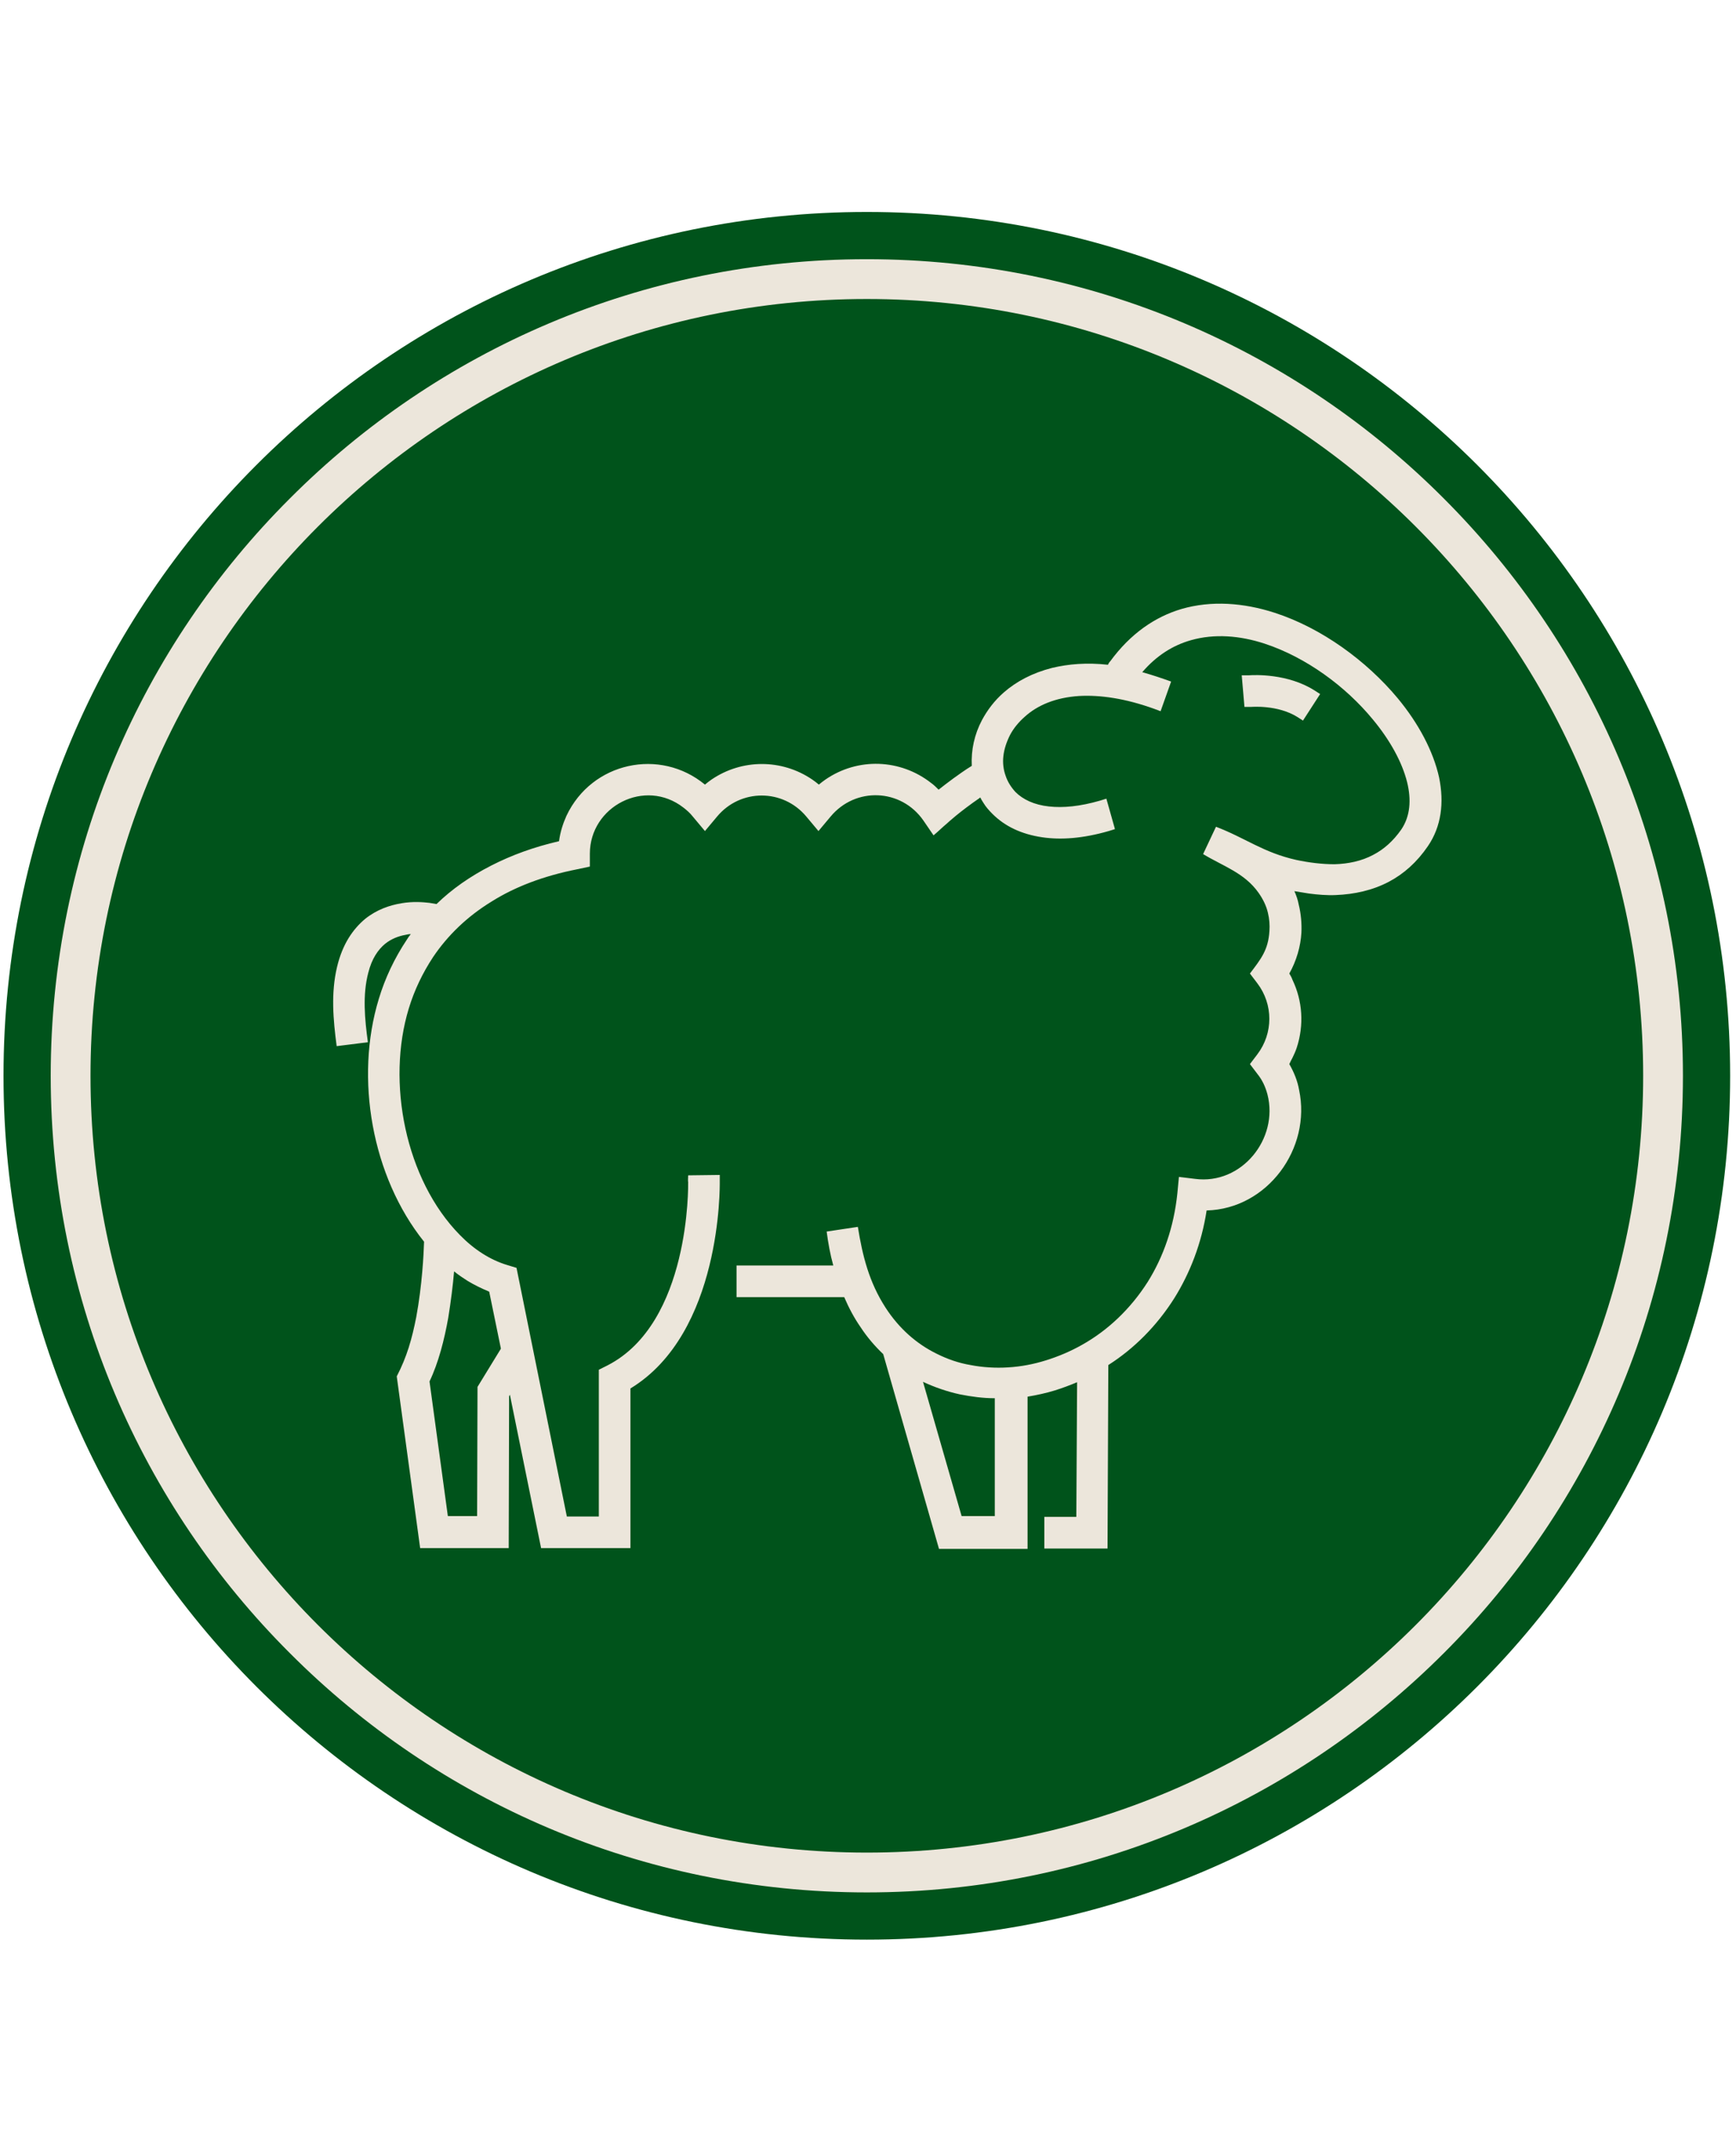
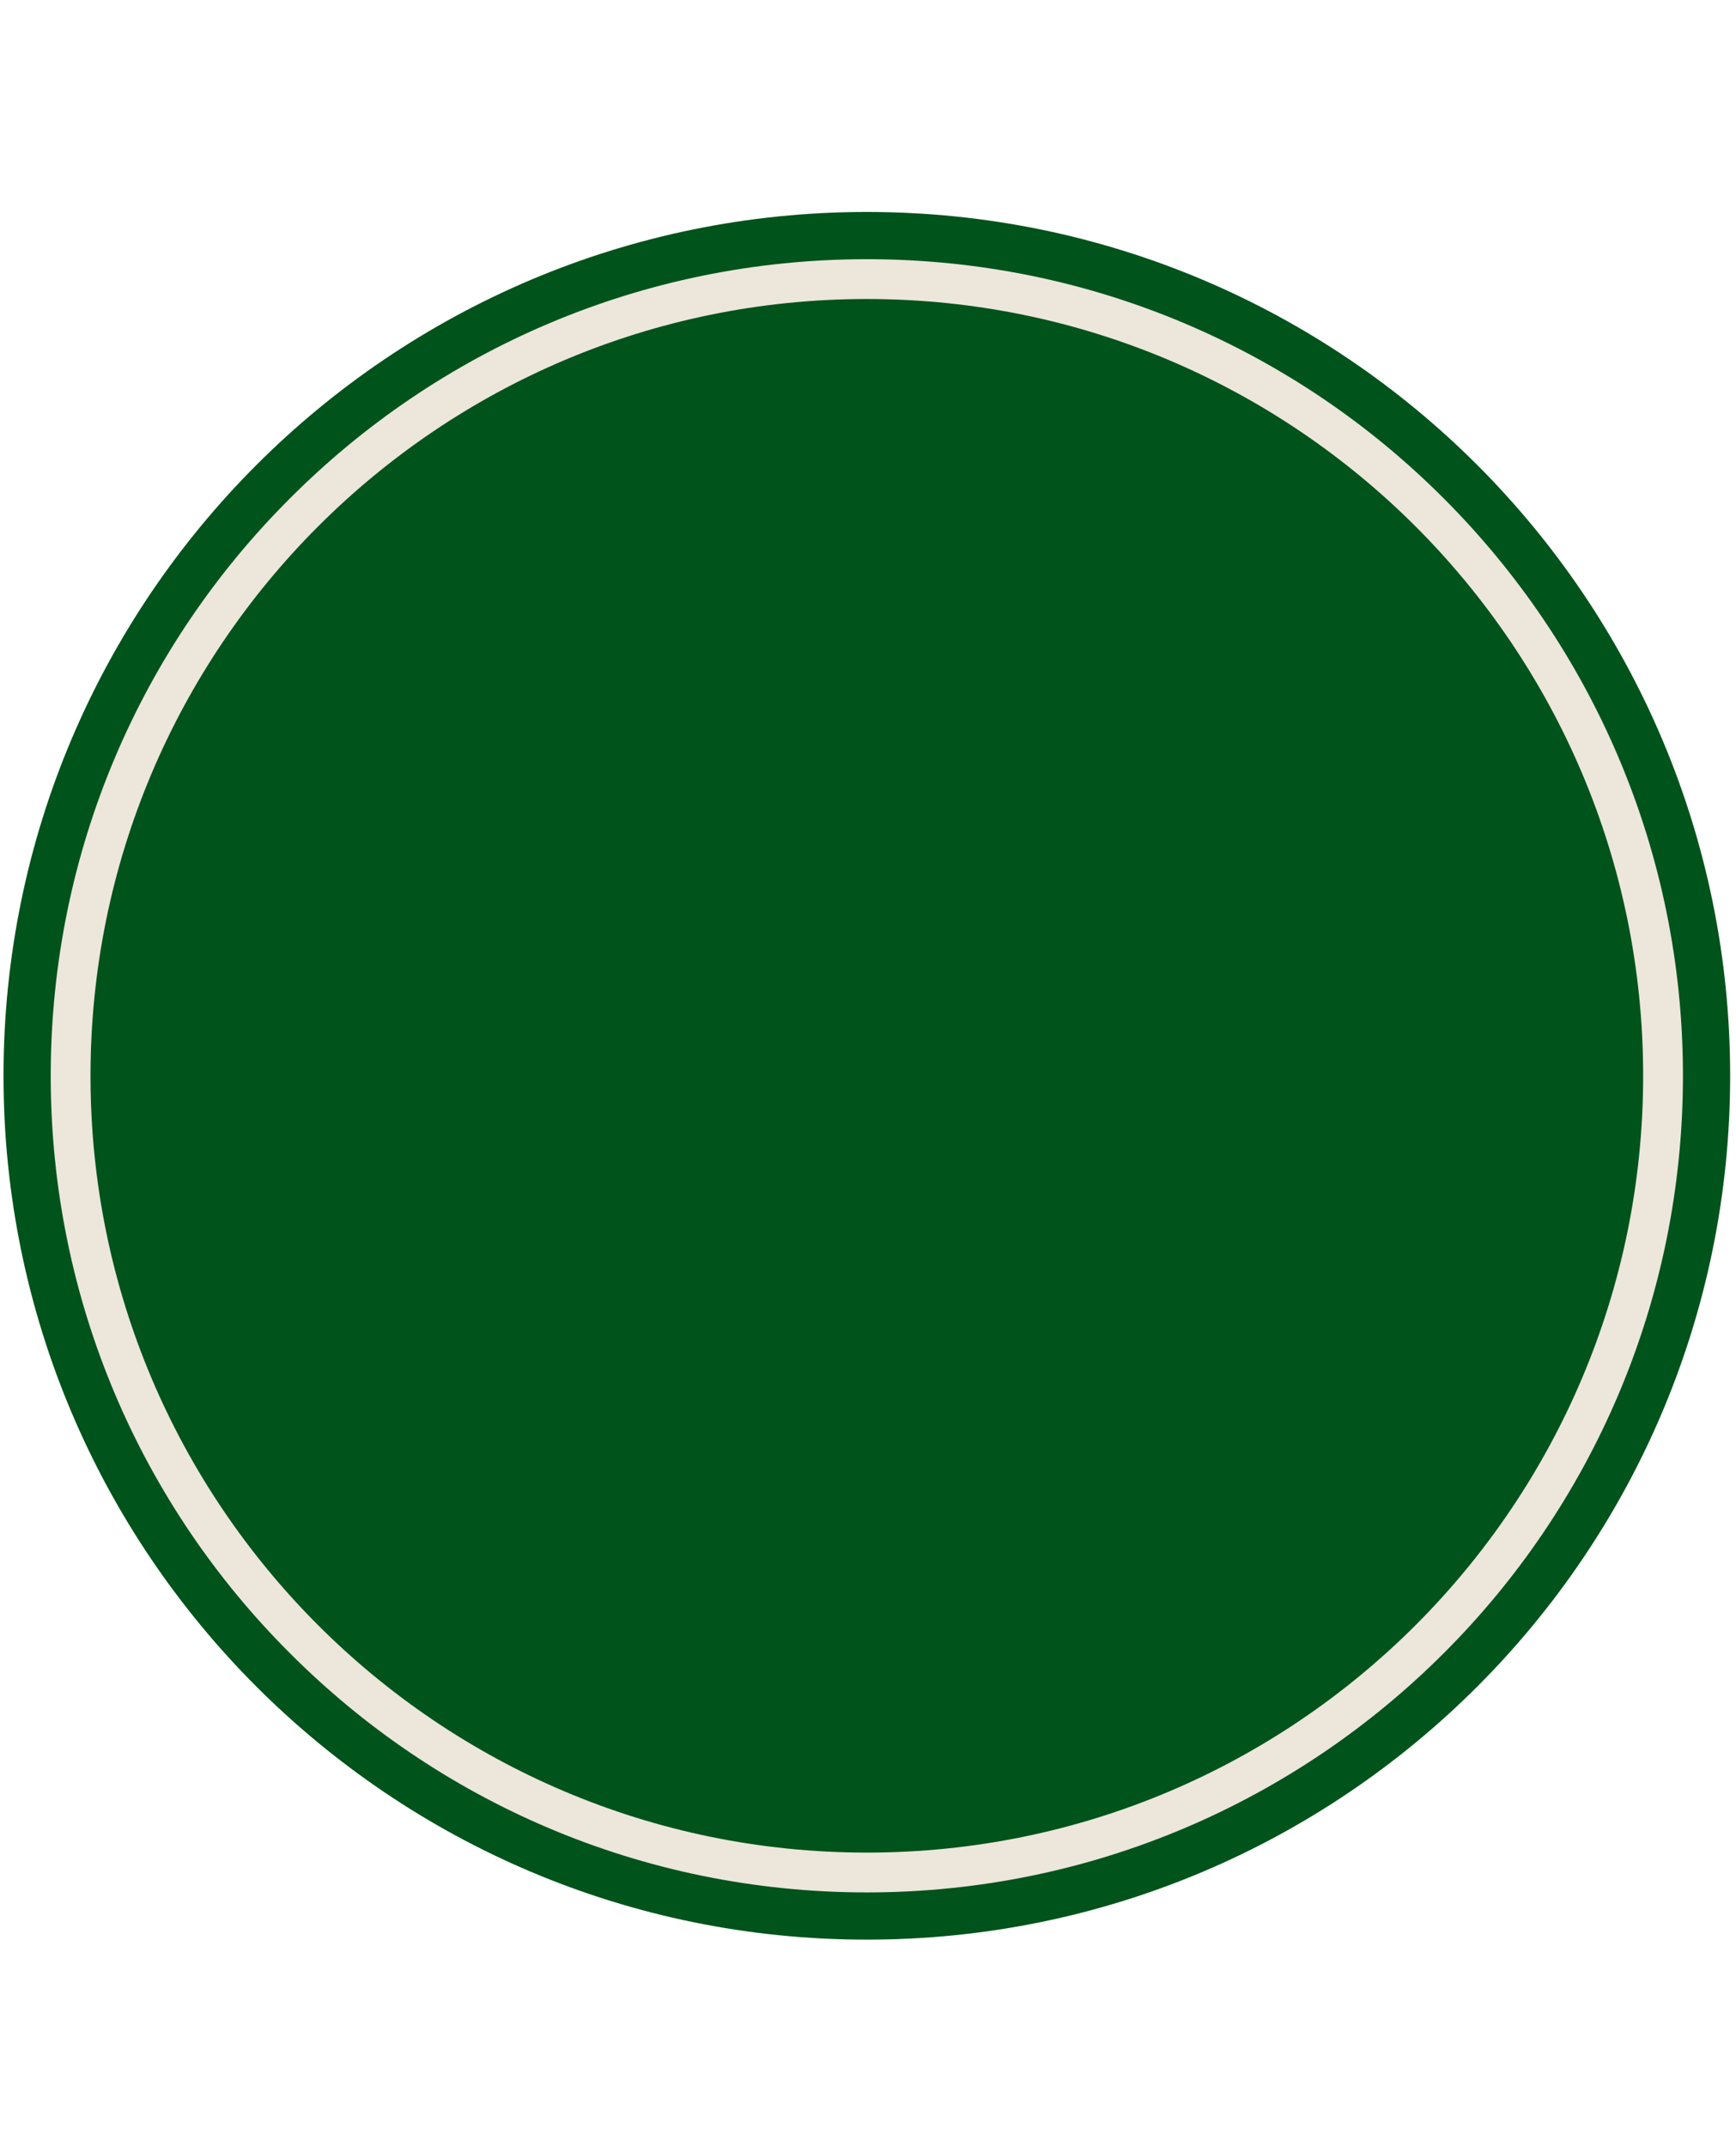
<svg xmlns="http://www.w3.org/2000/svg" version="1.1" baseProfile="tiny" id="Layer_1" x="0px" y="0px" viewBox="0 0 445 550" overflow="visible" xml:space="preserve">
  <g>
    <path fill-rule="evenodd" fill="#00531B" d="M222.2,54.3c122.2,0,221.3,99.1,221.3,221.3c0,122.2-99.1,221.3-221.3,221.3   C100,496.9,0.9,397.8,0.9,275.6C0.9,153.4,100,54.3,222.2,54.3" />
    <path fill="#ECE6DB" d="M362.9,134.9c-36-36-85.8-58.3-140.7-58.3c-55,0-104.7,22.3-140.7,58.3c-36,36-58.3,85.8-58.3,140.7   c0,55,22.3,104.7,58.3,140.7c36,36,85.8,58.3,140.7,58.3c55,0,104.7-22.3,140.7-58.3c36-36,58.3-85.8,58.3-140.7   C421.2,220.6,398.9,170.9,362.9,134.9 M222.2,66.4c57.8,0,110.1,23.4,147.9,61.3c37.9,37.9,61.3,90.2,61.3,147.9   S408,385.7,370.1,423.5c-37.9,37.9-90.2,61.3-147.9,61.3c-57.8,0-110.1-23.4-147.9-61.3C36.4,385.7,13,333.4,13,275.6   s23.4-110.1,61.3-147.9C112.1,89.8,164.4,66.4,222.2,66.4z" />
-     <path fill="#ECE6DB" d="M255,388.4v-30.2c-3,0-6-0.4-9-1c-3.2-0.7-6.4-1.8-9.4-3.2l9.9,34.4H255z M116.4,325.7   c-0.3,3.5-0.8,7.6-1.5,11.9c-1,5.6-2.5,11.5-4.8,16.3l4.7,34.5h7.5l0.1-33.1l6-9.8l-3-14.6c-1.9-0.8-3.8-1.7-5.6-2.8   C118.7,327.4,117.5,326.6,116.4,325.7z M320.2,173c1.3-0.1,9.9-0.5,16.8,3.9l1.4,0.9l-4.4,6.8l-1.4-0.9c-5.1-3.2-11.8-2.6-11.9-2.6   c-0.5,0-1.2,0-1.7,0l-0.7-8.1H320.2z M110.1,231.3l1.8,0.3c3.9-3.8,8.6-7.1,14.1-9.9c5.1-2.6,10.8-4.7,17.3-6.2   c0.3-2.3,1-4.5,1.9-6.5c6.5-13.8,24-17.5,35.5-8c0.5-0.4,1.1-0.9,1.7-1.3c7.8-5.3,18-5.3,25.8,0c0.6,0.4,1.1,0.8,1.7,1.3   c0.5-0.4,1.1-0.9,1.7-1.3c8.3-5.7,19.2-5.3,27.1,0.9c0.7,0.5,1.3,1.1,1.9,1.7c1-0.8,2.3-1.8,3.8-2.9c1.4-1,2.9-2.1,4.7-3.2   c-0.2-4.1,0.7-8.1,2.6-11.7c1.4-2.6,3.2-5,5.6-7.1c3.2-2.8,7.3-5,12.4-6.3c4.2-1,8.9-1.4,14.3-0.8c0.2-0.4,0.3-0.6,0.6-0.9   c5.2-7.1,11.5-11.4,18.3-13.4c7.6-2.2,15.9-1.6,23.9,1c12,3.9,23.5,12.3,31.5,21.9c5.3,6.4,9.1,13.5,10.6,20.3   c1.3,6.4,0.6,12.5-2.9,17.6c-2.8,4.1-6.2,7.1-10,9.1c-4.2,2.2-8.8,3.2-13.6,3.4c-2.3,0.1-4.6-0.1-6.9-0.4c-1.2-0.2-2.4-0.4-3.7-0.6   c0.5,1.1,0.9,2.3,1.1,3.4c0.6,2.4,0.8,4.9,0.7,7.2c-0.2,3.6-1.3,7.3-3.1,10.5c0.3,0.5,0.6,1,0.8,1.6c2.6,5.4,3,11.6,1.1,17.4   c-0.3,0.9-0.7,1.8-1.1,2.6c-0.3,0.5-0.5,1-0.8,1.6c1.2,2.1,2.1,4.3,2.5,6.6c3.2,15-8.1,30.5-23.7,30.9c-1.3,8.5-4.3,16.1-8.3,22.5   c-4.5,7.1-10.3,12.9-16.9,17.1l-0.2,47h-16.2v-8.1h8.2l0.2-34.5c-1.9,0.8-3.8,1.5-5.7,2.1c-2.3,0.7-4.6,1.2-7,1.6v39h-22.7   l-14.3-49.9c-2.1-2-4.1-4.3-5.8-6.9c-1.6-2.3-3-4.9-4.2-7.7h-27.6v-8.1h24.8c-0.8-2.9-1.3-5.7-1.7-8.7l8-1.2   c1.2,7.5,2.9,14.2,7.1,20.7c3.5,5.4,8,9.3,13.1,11.8c2.8,1.4,5.7,2.4,8.7,2.9c3.1,0.6,6.4,0.8,9.6,0.6c3.3-0.2,6.5-0.8,9.7-1.8   c3.2-1,6.3-2.3,9.3-4c6.6-3.7,12.4-9.2,16.8-16.1c4-6.4,6.7-14,7.6-22.7l0.4-4.2l4.1,0.5c12,1.6,21.5-10.3,18.6-21.6   c-0.5-1.9-1.3-3.7-2.6-5.3l-1.9-2.5l1.9-2.5c4.1-5.4,4.1-12.8,0-18.2l-1.9-2.5c2.8-3.7,4.7-6,5-10.9c0.1-1.5,0-3.1-0.4-4.7   c-0.4-1.7-1.2-3.4-2.4-5.1c-3.6-5.1-9.1-6.8-14.2-9.9l3.3-7c7.6,2.9,12.1,6.6,20.6,8.5c3.3,0.7,6.6,1.1,9.8,1.1   c3.5-0.1,6.9-0.8,9.9-2.4c2.7-1.4,5.1-3.5,7.2-6.5c2.3-3.4,2.6-7.6,1.5-12.1c-1.3-5.2-4.4-10.8-8.8-16.1   c-7-8.5-17.1-15.9-27.7-19.4c-6.4-2.1-12.9-2.6-18.9-0.9c-4.6,1.3-8.8,3.9-12.5,8.2c2.5,0.7,4.9,1.5,7.4,2.4l-2.7,7.6l-1.6-0.6   c-7.5-2.7-13.9-3.6-19.3-3.3c-6.1,0.4-10.7,2.4-13.9,5.3c-1.6,1.4-2.9,3-3.8,4.7c-0.9,1.8-1.5,3.6-1.7,5.4c-0.2,1.7,0,3.5,0.6,5.1   c0.5,1.5,1.4,2.9,2.5,4.1c1.9,1.9,4.8,3.3,8.6,3.7c3.6,0.4,7.9,0,13.1-1.5l1.6-0.5l2.2,7.8l-1.6,0.5c-6.6,1.9-12.2,2.3-17,1.6   c-5.5-0.8-9.7-2.9-12.8-6c-0.9-0.9-1.7-1.8-2.3-2.8c-0.3-0.5-0.6-0.9-0.8-1.4c-5.4,3.7-8.4,6.5-8.5,6.6c-1.2,1-2.3,2.1-3.5,3.1   l-2.6-3.8c-5.7-8.2-17.4-8.7-23.8-1l-3.1,3.7l-3.1-3.7c-6-7.2-16.9-7.2-22.9,0l-3.1,3.7l-3.1-3.7c-0.7-0.9-1.5-1.6-2.4-2.3   c-9.9-7.7-24-0.3-24,11.8v3.3l-3.3,0.7c-8.6,1.7-15.9,4.5-21.8,8.2c-6.4,3.9-11.4,8.8-15.1,14.3c-2.7,4.1-4.8,8.5-6.2,13.1   c-5.8,18.9-0.9,43.9,13.1,58.1c3.6,3.7,7.8,6.4,12.2,7.7l2.3,0.7l12.9,63.7h8.2v-37.6l2.2-1.1c21.3-10.9,20.7-46.3,20.7-47   c-0.1-0.2,0-1.4,0-1.7l8.1-0.1l0,1.7c0,1.2,0.5,38.8-22.9,53v40.9h-22.9l-8-39.3l-0.2,0.4l-0.1,38.9h-22.7c-2-14.7-4-29.3-6-44   c2.6-5,3.9-9.6,5-15.2c1.5-8.1,1.9-16,2-19.3c-13.4-16.7-17.8-41.9-11.6-62.2c1.6-5.3,4-10.4,7.2-15.2c0.3-0.5,0.6-0.9,1-1.4   c-0.5,0-1,0.1-1.4,0.2c-1.7,0.3-3.6,1-5.2,2.3c-1.8,1.5-3.4,3.8-4.3,7.4c-1.5,5.7-0.9,11.9-0.1,17.8l-8,1   c-0.9-6.8-1.5-13.6,0.1-20.3c1.4-5.9,4.1-9.7,7.2-12.3c3-2.4,6.3-3.5,9.3-4C105.8,230.9,108.4,231.1,110.1,231.3z" />
  </g>
</svg>